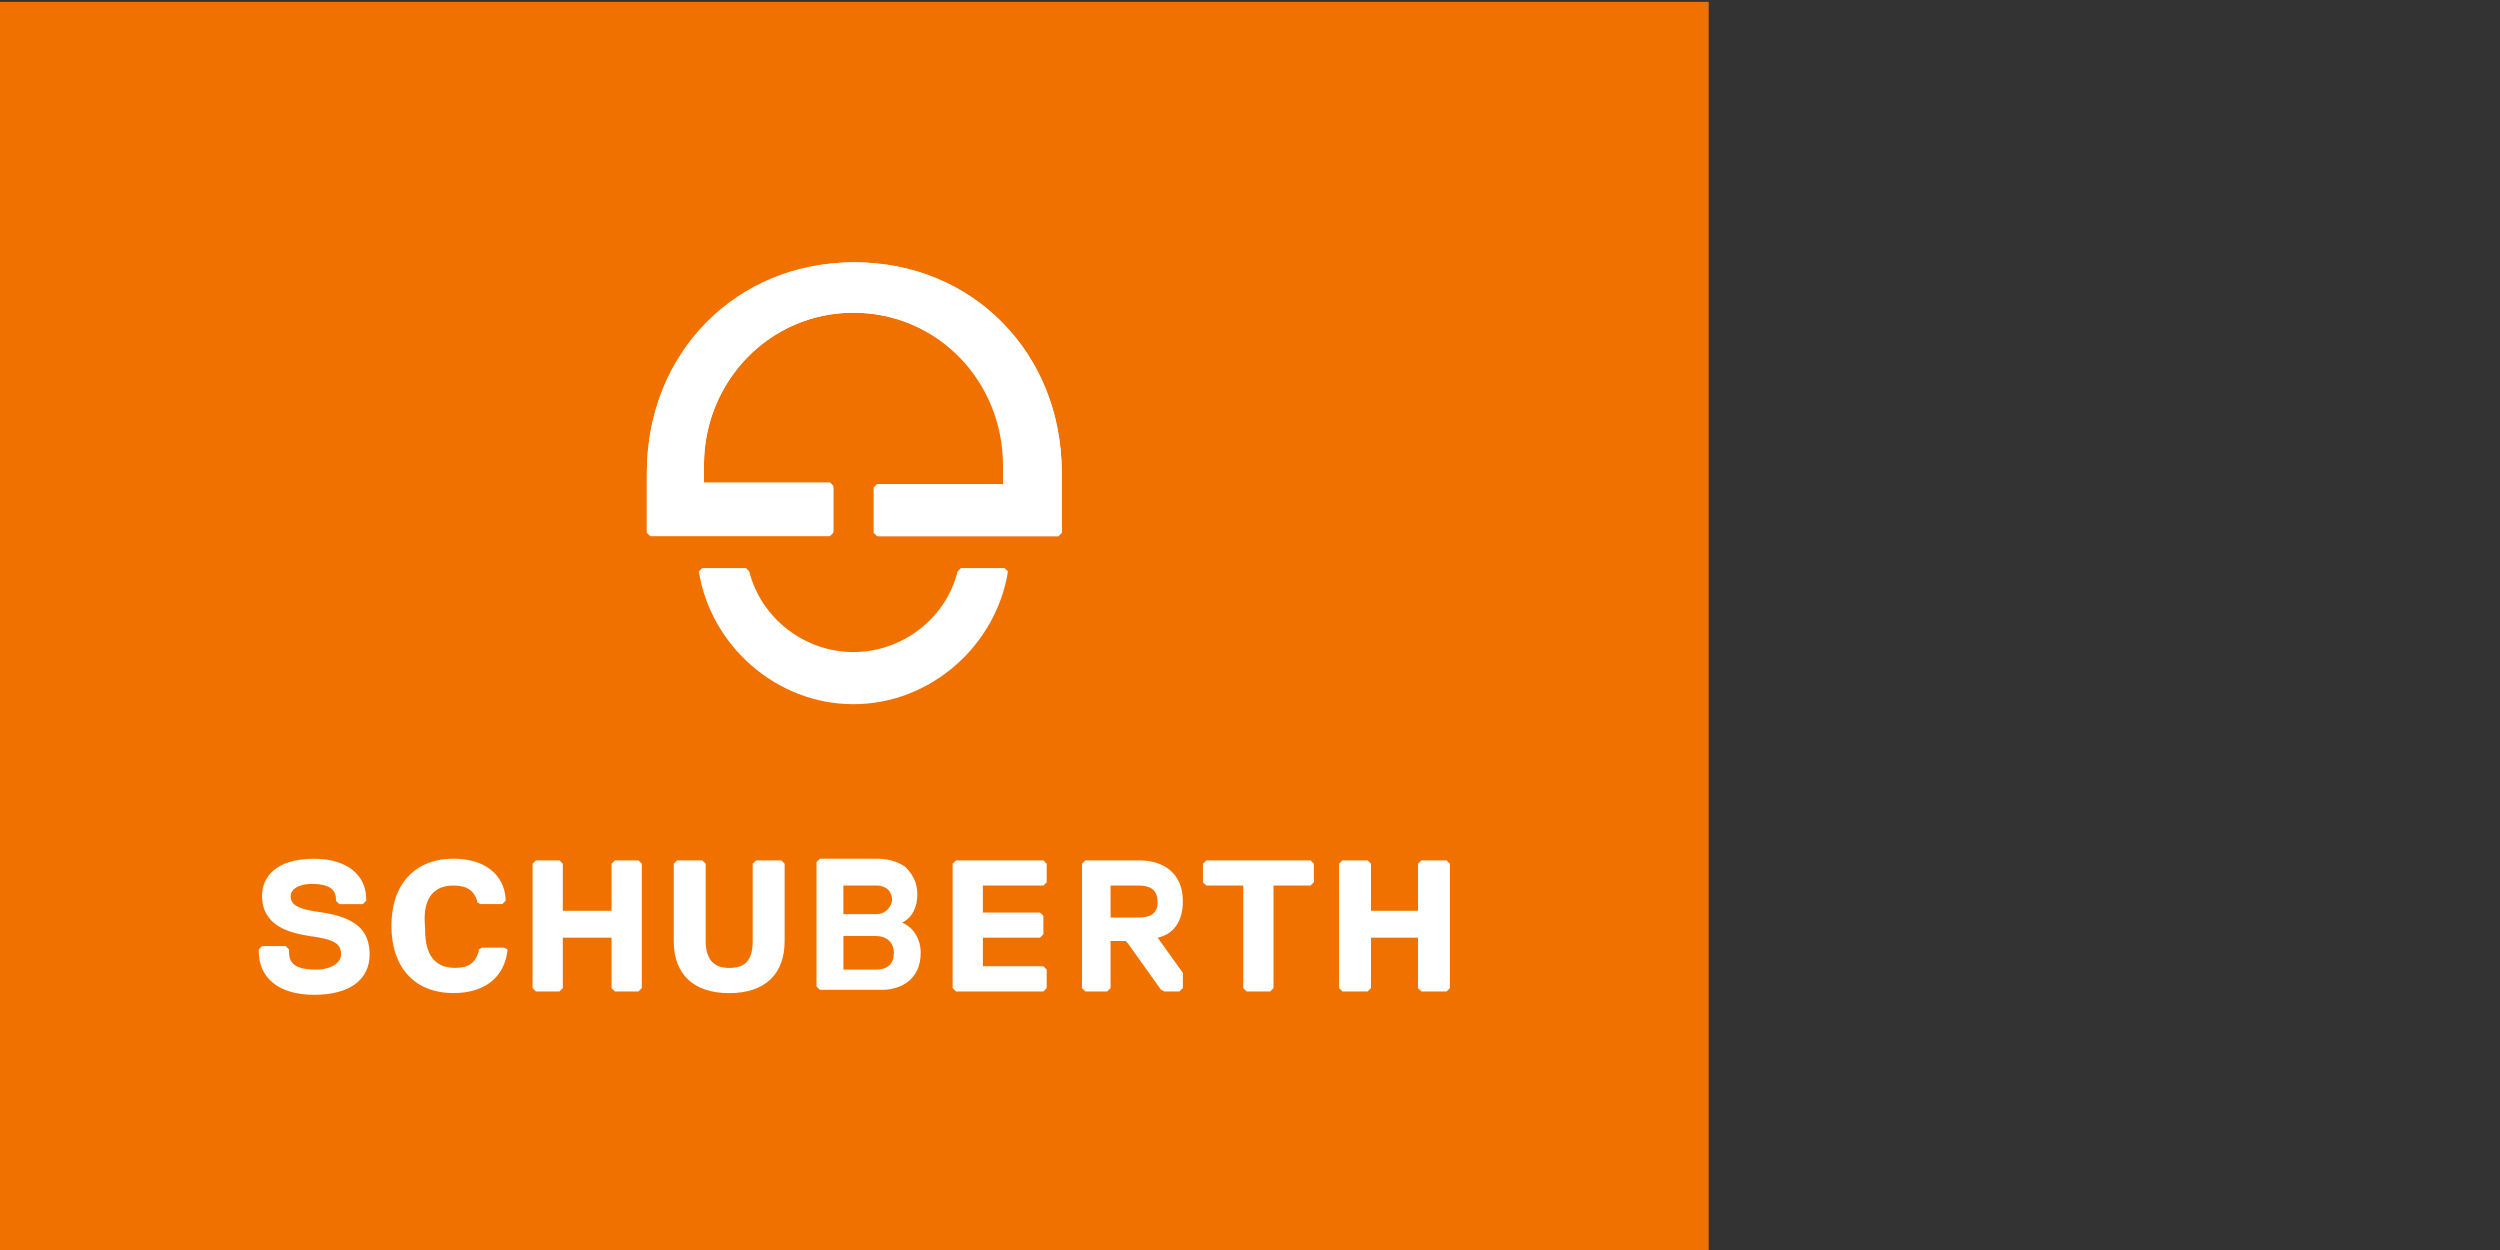
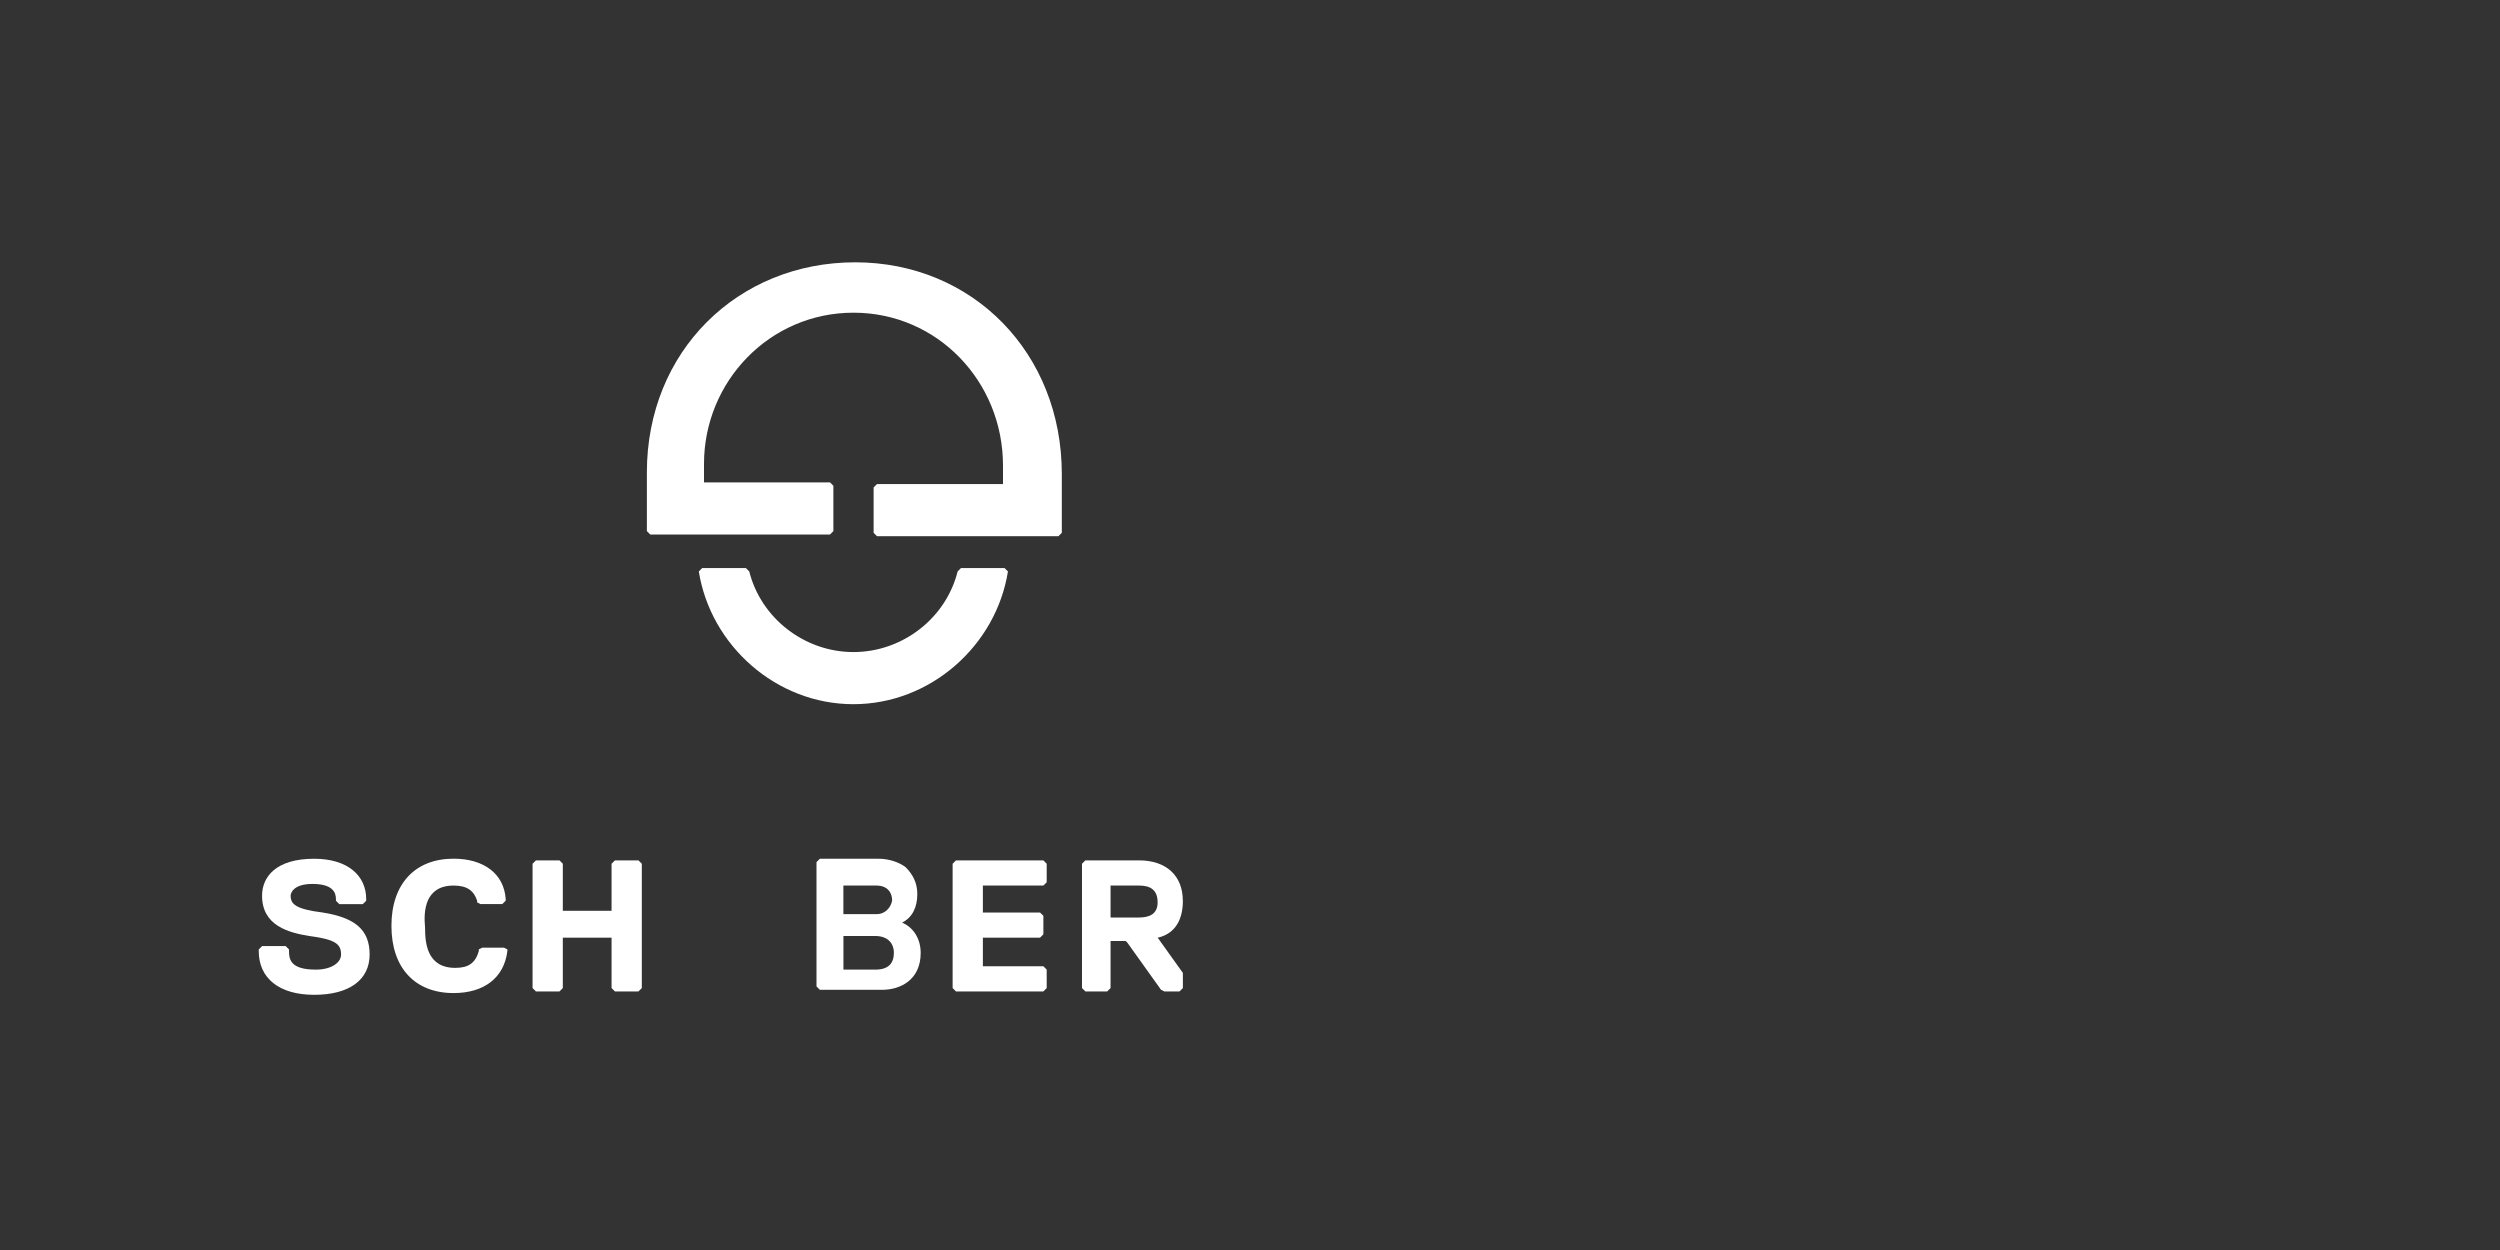
<svg xmlns="http://www.w3.org/2000/svg" id="_레이어_1" viewBox="0 0 400 200">
  <rect x="0" y="0" width="400" height="200" fill="#333333" stroke="none" />
  <defs>
    <style>.cls-1{fill:#fff;}.cls-1,.cls-2{stroke-width:0px;}.cls-2{fill:#f07100;}</style>
  </defs>
  <g id="Ebene_3">
-     <rect class="cls-2" y=".3" width="273.39" height="200" />
-   </g>
+     </g>
  <g id="Wortmarke">
    <path class="cls-1" d="M144.35,147.61c1.61-.81,2.42-2.42,2.42-4.57,0-1.88-.81-3.23-1.88-4.3-1.08-.81-2.69-1.34-4.3-1.34h-9.41l-.54.54v19.89l.54.54h9.95c2.96,0,6.18-1.61,6.18-5.91,0-2.15-1.08-4.03-2.96-4.84ZM140.32,146.26h-5.38v-4.57h5.38c1.34,0,2.42.81,2.42,2.42-.27,1.34-1.34,2.15-2.42,2.15ZM134.95,149.76h5.11c1.88,0,2.96,1.08,2.96,2.69s-.81,2.69-2.96,2.69h-5.11v-5.38Z" />
    <path class="cls-1" d="M51.61,146c-4.3-.54-5.11-1.34-5.11-2.69,0-.27.27-1.88,3.49-1.88s3.76,1.34,3.76,2.42v.27l.54.54h3.76l.54-.54v-.27c0-3.76-2.96-6.45-8.33-6.45-6.18,0-8.33,2.96-8.33,5.91,0,4.84,4.3,5.91,7.53,6.45,4.3.54,5.11,1.34,5.11,2.96,0,1.34-1.61,2.42-4.03,2.42-4.03,0-4.3-1.61-4.3-2.96v-.27l-.54-.54h-3.76l-.54.54v.27c0,4.3,3.22,6.99,8.87,6.99s8.87-2.42,8.87-6.45c0-4.03-2.42-5.91-7.53-6.72Z" />
    <path class="cls-1" d="M72.58,141.69c2.15,0,3.23.81,3.76,2.42v.27l.54.27h3.49l.54-.54v-.27c-.27-4.03-3.49-6.45-8.33-6.45-6.18,0-9.95,4.03-9.95,10.75s3.76,10.75,9.95,10.75c4.84,0,8.07-2.42,8.6-6.72v-.27l-.54-.27h-3.49l-.54.27v.27c-.54,1.88-1.61,2.69-3.76,2.69-4.57,0-4.84-4.03-4.84-6.45-.27-2.69,0-6.72,4.57-6.72Z" />
    <polygon class="cls-1" points="98.39 137.66 97.85 138.2 97.85 145.73 97.85 145.73 90.05 145.73 90.05 145.73 90.05 138.2 89.52 137.66 85.75 137.66 85.21 138.2 85.21 158.09 85.75 158.63 89.52 158.63 90.05 158.09 90.05 150.03 90.05 150.03 97.85 150.03 97.85 150.03 97.85 158.09 98.39 158.63 102.15 158.63 102.69 158.09 102.69 138.2 102.15 137.66 98.39 137.66" />
-     <polygon class="cls-1" points="231.45 137.66 227.42 137.66 226.88 138.2 226.88 145.73 226.88 145.73 219.36 145.73 219.36 145.73 219.36 138.2 218.82 137.66 214.78 137.66 214.25 138.2 214.25 158.09 214.78 158.63 218.82 158.63 219.36 158.09 219.36 150.03 219.36 150.03 226.88 150.03 226.88 150.03 226.88 158.09 227.42 158.63 231.45 158.63 231.99 158.09 231.99 138.2 231.45 137.66" />
-     <path class="cls-1" d="M120.97,137.66l-.54.54v12.37c0,2.96-1.08,4.3-3.76,4.3s-3.76-1.61-3.76-4.3v-12.37l-.54-.54h-4.03l-.54.54v12.37c0,5.38,3.23,8.33,8.87,8.33s8.87-2.96,8.87-8.33v-12.37l-.54-.54s-4.03,0-4.03,0Z" />
    <polygon class="cls-1" points="152.96 137.66 152.42 138.2 152.42 158.09 152.96 158.63 166.94 158.63 167.47 158.09 167.47 155.14 166.94 154.6 157.26 154.6 157.26 154.33 157.26 150.03 157.26 150.03 166.4 150.03 166.94 149.49 166.94 146.53 166.4 146 157.26 146 157.26 146 157.26 141.96 157.26 141.69 166.94 141.69 167.47 141.16 167.47 138.2 166.94 137.66 152.96 137.66" />
-     <polygon class="cls-1" points="193.01 137.66 192.47 138.2 192.47 141.16 193.01 141.69 198.92 141.69 198.92 141.96 198.92 158.09 199.46 158.63 203.23 158.63 203.76 158.09 203.76 141.96 203.76 141.69 209.68 141.69 210.22 141.16 210.22 138.2 209.68 137.66 193.01 137.66" />
    <path class="cls-1" d="M189.25,144.11c0-4.03-2.69-6.45-6.99-6.45h-8.6l-.54.54v19.89l.54.54h3.49l.54-.54v-7.53h2.42l.27.27,5.38,7.53h0l.54.27h2.42l.54-.54v-2.42l-4.03-5.64c2.42-.54,4.03-2.42,4.03-5.91ZM177.69,141.69h4.57c1.61,0,2.96.54,2.96,2.69,0,1.88-1.34,2.42-2.96,2.42h-4.57v-5.11Z" />
  </g>
  <g id="Bildmarke">
    <path class="cls-1" d="M136.56,50.03c13.44,0,23.92,11.02,23.92,24.46v2.96h-20.16l-.54.54v7.26l.54.54h29.03l.54-.54v-9.41c0-19.36-14.25-33.87-33.06-33.87s-33.33,14.25-33.33,33.6v9.41l.54.54h28.76l.54-.54v-7.26l-.54-.54h-20.16v-2.96c0-13.17,10.48-24.19,23.92-24.19Z" />
-     <path class="cls-1" d="M136.56,50.03c-13.44,0-23.93,11.02-23.93,24.46v2.96h20.16l.54.54v7.26l-.54.54h-28.76l-.54-.54v-9.41c0-19.36,14.25-33.87,33.06-33.87s33.33,14.25,33.33,33.6v9.41l-.54.81h-28.76l-.54-.54v-7.26l.54-.54h20.16v-2.96c0-13.44-10.75-24.46-24.19-24.46Z" />
    <path class="cls-1" d="M160.75,90.89h-6.99q-.27.27-.54.54c-1.88,7.53-8.87,12.9-16.67,12.9s-14.78-5.38-16.67-12.9q-.27-.27-.54-.54h-6.99l-.54.54c1.88,11.83,12.37,21.24,24.73,21.24h0c12.37,0,22.85-9.41,24.73-21.24l-.54-.54Z" />
  </g>
</svg>